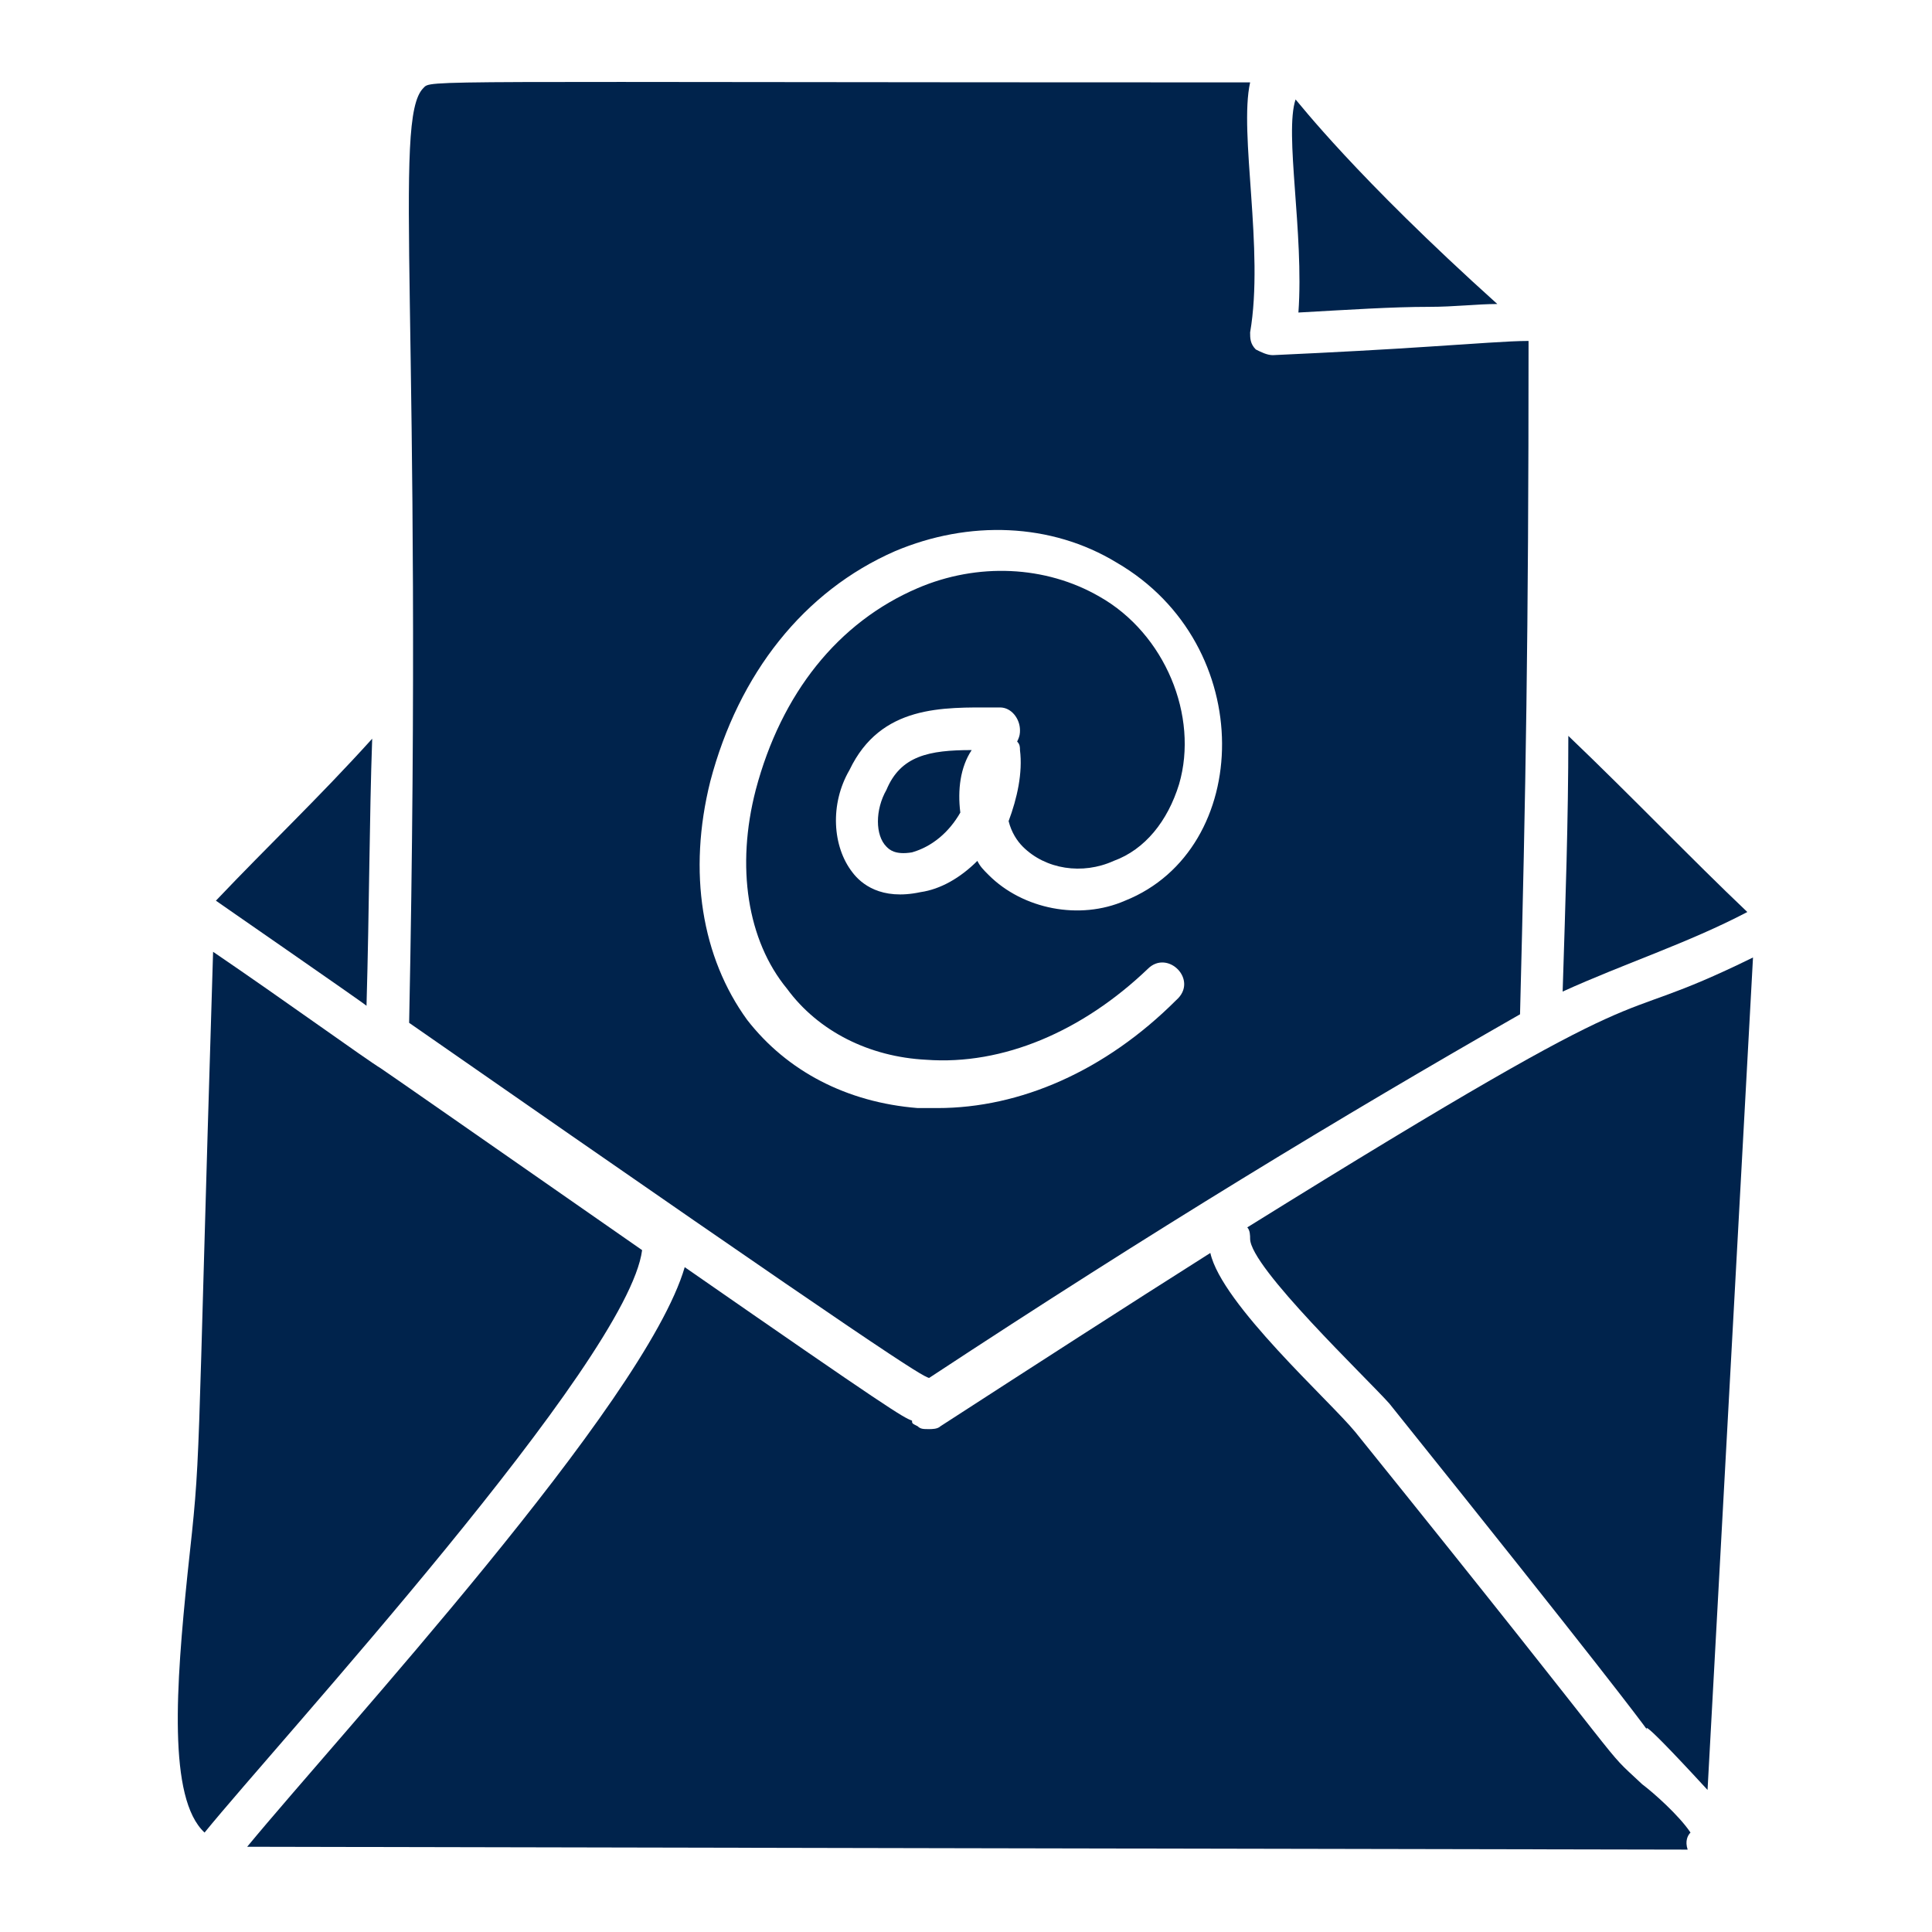
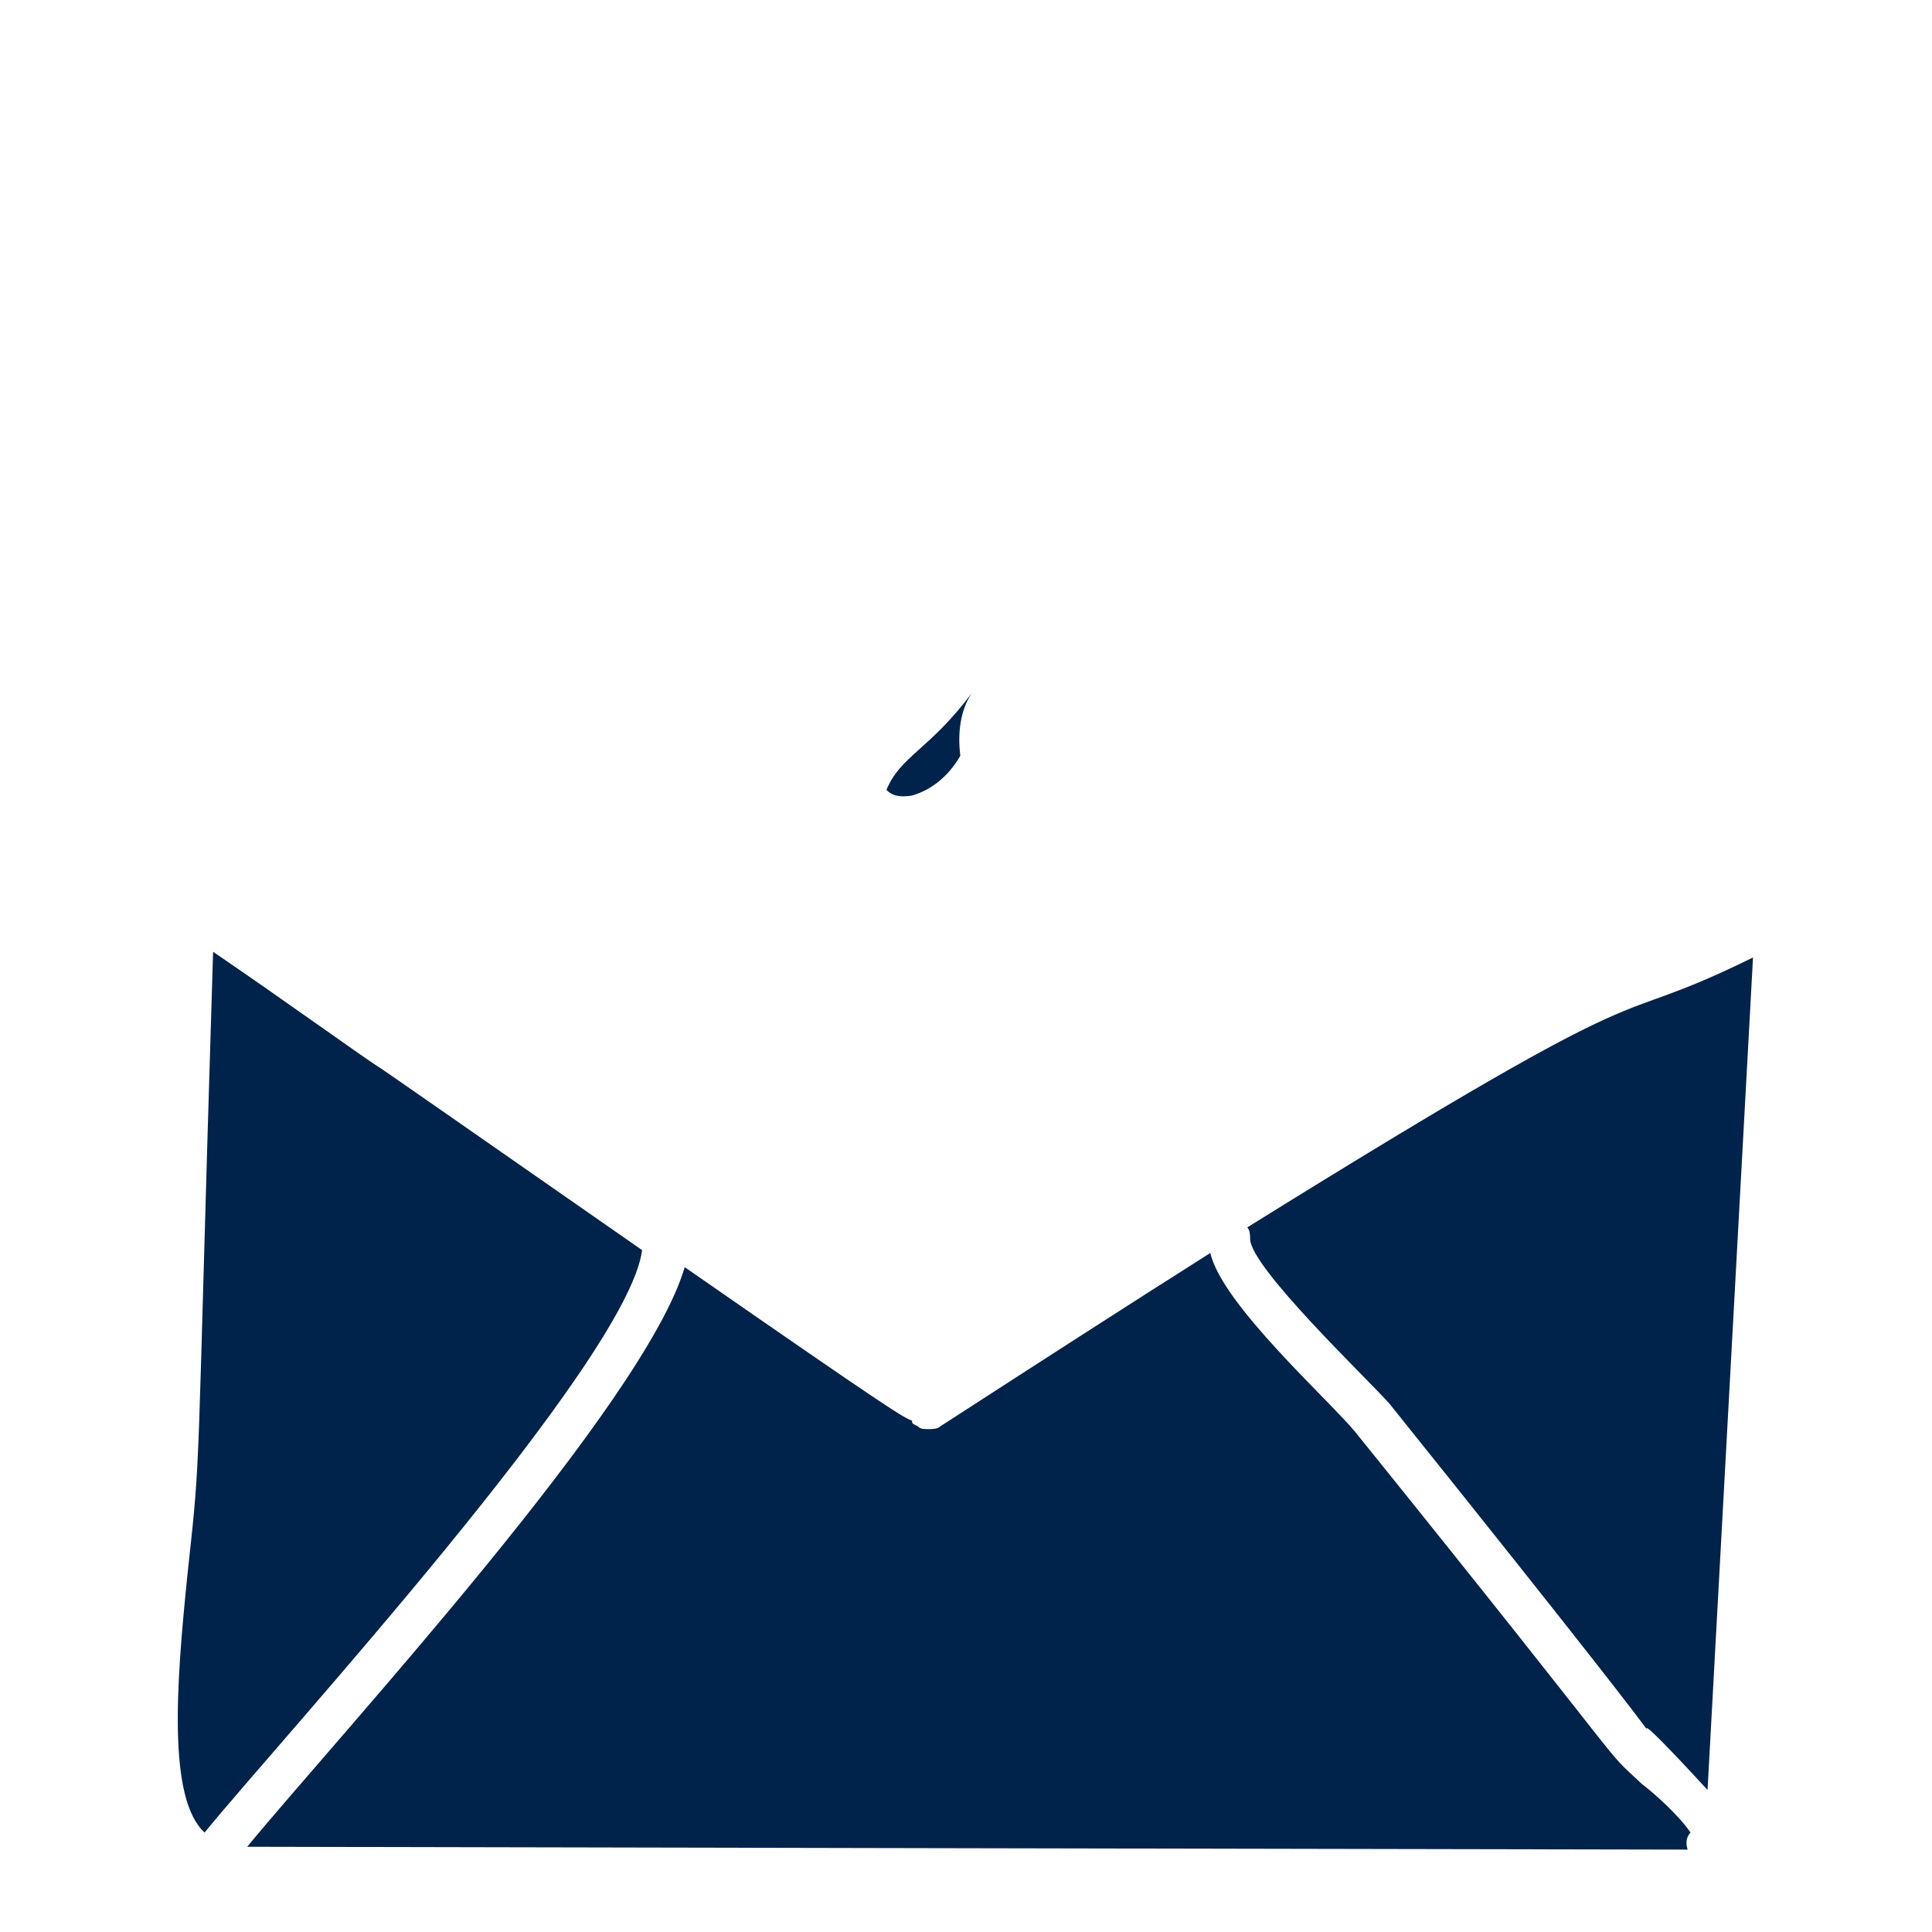
<svg xmlns="http://www.w3.org/2000/svg" version="1.1" x="0px" y="0px" viewBox="0 0 68 68" enable-background="new 0 0 68 68" xml:space="preserve" aria-hidden="true" width="68px" height="68px" style="fill:url(#CerosGradient_id1b7cc0d0d);">
  <defs>
    <linearGradient class="cerosgradient" data-cerosgradient="true" id="CerosGradient_id1b7cc0d0d" gradientUnits="userSpaceOnUse" x1="50%" y1="100%" x2="50%" y2="0%">
      <stop offset="0%" stop-color="#00234C" />
      <stop offset="100%" stop-color="#00234C" />
    </linearGradient>
    <linearGradient />
  </defs>
  <g>
-     <path d="M31.2,27.8c-0.4,0.7-0.4,1.6,0,2c0.1,0.1,0.3,0.3,0.9,0.2c0.7-0.2,1.3-0.7,1.7-1.4c-0.1-0.8,0-1.6,0.4-2.2   C32.7,26.4,31.7,26.6,31.2,27.8z" style="fill:url(#CerosGradient_id1b7cc0d0d);" />
+     <path d="M31.2,27.8c0.1,0.1,0.3,0.3,0.9,0.2c0.7-0.2,1.3-0.7,1.7-1.4c-0.1-0.8,0-1.6,0.4-2.2   C32.7,26.4,31.7,26.6,31.2,27.8z" style="fill:url(#CerosGradient_id1b7cc0d0d);" />
    <path d="M43.9,43.2c0.1,0.1,0.1,0.3,0.1,0.4c0,1,4.1,4.9,4.9,5.8c15,18.7,5.4,7.3,11.2,13.6l1.6-29.3C56,36.5,59.5,33.5,43.9,43.2z   " style="fill:url(#CerosGradient_id1b7cc0d0d);" />
-     <path d="M32.7,48.5c7.9-5.2,14.5-9.2,20.8-12.8c0.2-7.8,0.3-13.3,0.3-23.7c-0.7,0-1.9,0.1-3.5,0.2c-1.5,0.1-3.3,0.2-5.5,0.3   c-0.2,0-0.4-0.1-0.6-0.2c-0.2-0.2-0.2-0.4-0.2-0.6c0.5-2.9-0.4-7,0-8.8c-29.6,0-28.8-0.1-29.1,0.2c-1.1,1.1,0,8.3-0.5,32.9   C31.5,47.9,32.4,48.4,32.7,48.5z M25,27.5c1-3.8,3.3-6.7,6.5-8.1c2.6-1.1,5.5-1,7.8,0.4c5,2.9,4.8,10.1,0.3,11.9   c-1.6,0.7-3.6,0.3-4.8-0.9c-0.2-0.2-0.3-0.3-0.4-0.5c-0.6,0.6-1.3,1-2,1.1c-1.4,0.3-2.1-0.3-2.4-0.7c-0.7-0.9-0.8-2.4-0.1-3.6   c1.1-2.3,3.3-2.2,5.1-2.2l0.2,0c0.4,0,0.7,0.4,0.7,0.8c0,0.1,0,0.2-0.1,0.4c0.1,0.1,0.1,0.2,0.1,0.3c0.1,0.8-0.1,1.7-0.4,2.5   c0.1,0.4,0.3,0.7,0.5,0.9c0.8,0.8,2.1,1,3.2,0.5c1.1-0.4,1.9-1.4,2.3-2.7c0.7-2.4-0.5-5.3-2.8-6.6c-1.9-1.1-4.3-1.2-6.4-0.3   c-2.8,1.2-4.8,3.7-5.7,7.1c-0.7,2.7-0.3,5.3,1.1,7c1.1,1.5,2.9,2.4,4.9,2.5c2.7,0.2,5.5-1,7.8-3.2c0.7-0.7,1.8,0.4,1,1.1   C38.9,37.7,35.9,39,33,39c-0.2,0-0.5,0-0.7,0c-2.5-0.2-4.6-1.3-6-3.1C24.7,33.7,24.2,30.7,25,27.5z" style="fill:url(#CerosGradient_id1b7cc0d0d);" />
-     <path d="M55.2,25.9c0,3-0.1,5.8-0.2,9c2.2-1,4.4-1.7,6.5-2.8C59.5,30.2,57.5,28.1,55.2,25.9z" style="fill:url(#CerosGradient_id1b7cc0d0d);" />
-     <path d="M45.7,11c1.8-0.1,3.3-0.2,4.6-0.2c0.9,0,1.7-0.1,2.4-0.1c-5-4.5-7-7.1-7.1-7.2C45.2,4.7,45.9,8.2,45.7,11z" style="fill:url(#CerosGradient_id1b7cc0d0d);" />
    <path d="M13.4,37.6L13.4,37.6c-0.5-0.3-3.4-2.4-5.9-4.1C6.9,52.9,7.1,50.8,6.6,55.4c-0.4,3.9-0.7,7.9,0.6,9.1   C9.8,61.3,22.1,47.9,22.6,44C17,40.1,13.7,37.8,13.4,37.6z" style="fill:url(#CerosGradient_id1b7cc0d0d);" />
    <path d="M57.8,62.8c-1.6-1.5,0.3,0.5-10.1-12.4c-0.9-1.1-4.7-4.5-5.1-6.3c-3,1.9-6.1,3.9-9.5,6.1c-0.1,0.1-0.3,0.1-0.4,0.1   c-0.2,0-0.3,0-0.4-0.1c-0.2-0.1-0.2-0.1-0.2-0.2c-0.3-0.1-0.8-0.4-8-5.4C22.7,49.4,12,61,8.7,65c0.4,0,48.2,0.1,50.7,0.1   c-0.1-0.3,0-0.5,0.1-0.6C59.1,63.9,58.2,63.1,57.8,62.8z" style="fill:url(#CerosGradient_id1b7cc0d0d);" />
-     <path d="M13.1,26c-1.9,2.1-3.6,3.7-5.5,5.7c-0.3-0.2,5.2,3.6,5.3,3.7C13,31.9,13,28.8,13.1,26z" style="fill:url(#CerosGradient_id1b7cc0d0d);" />
  </g>
</svg>